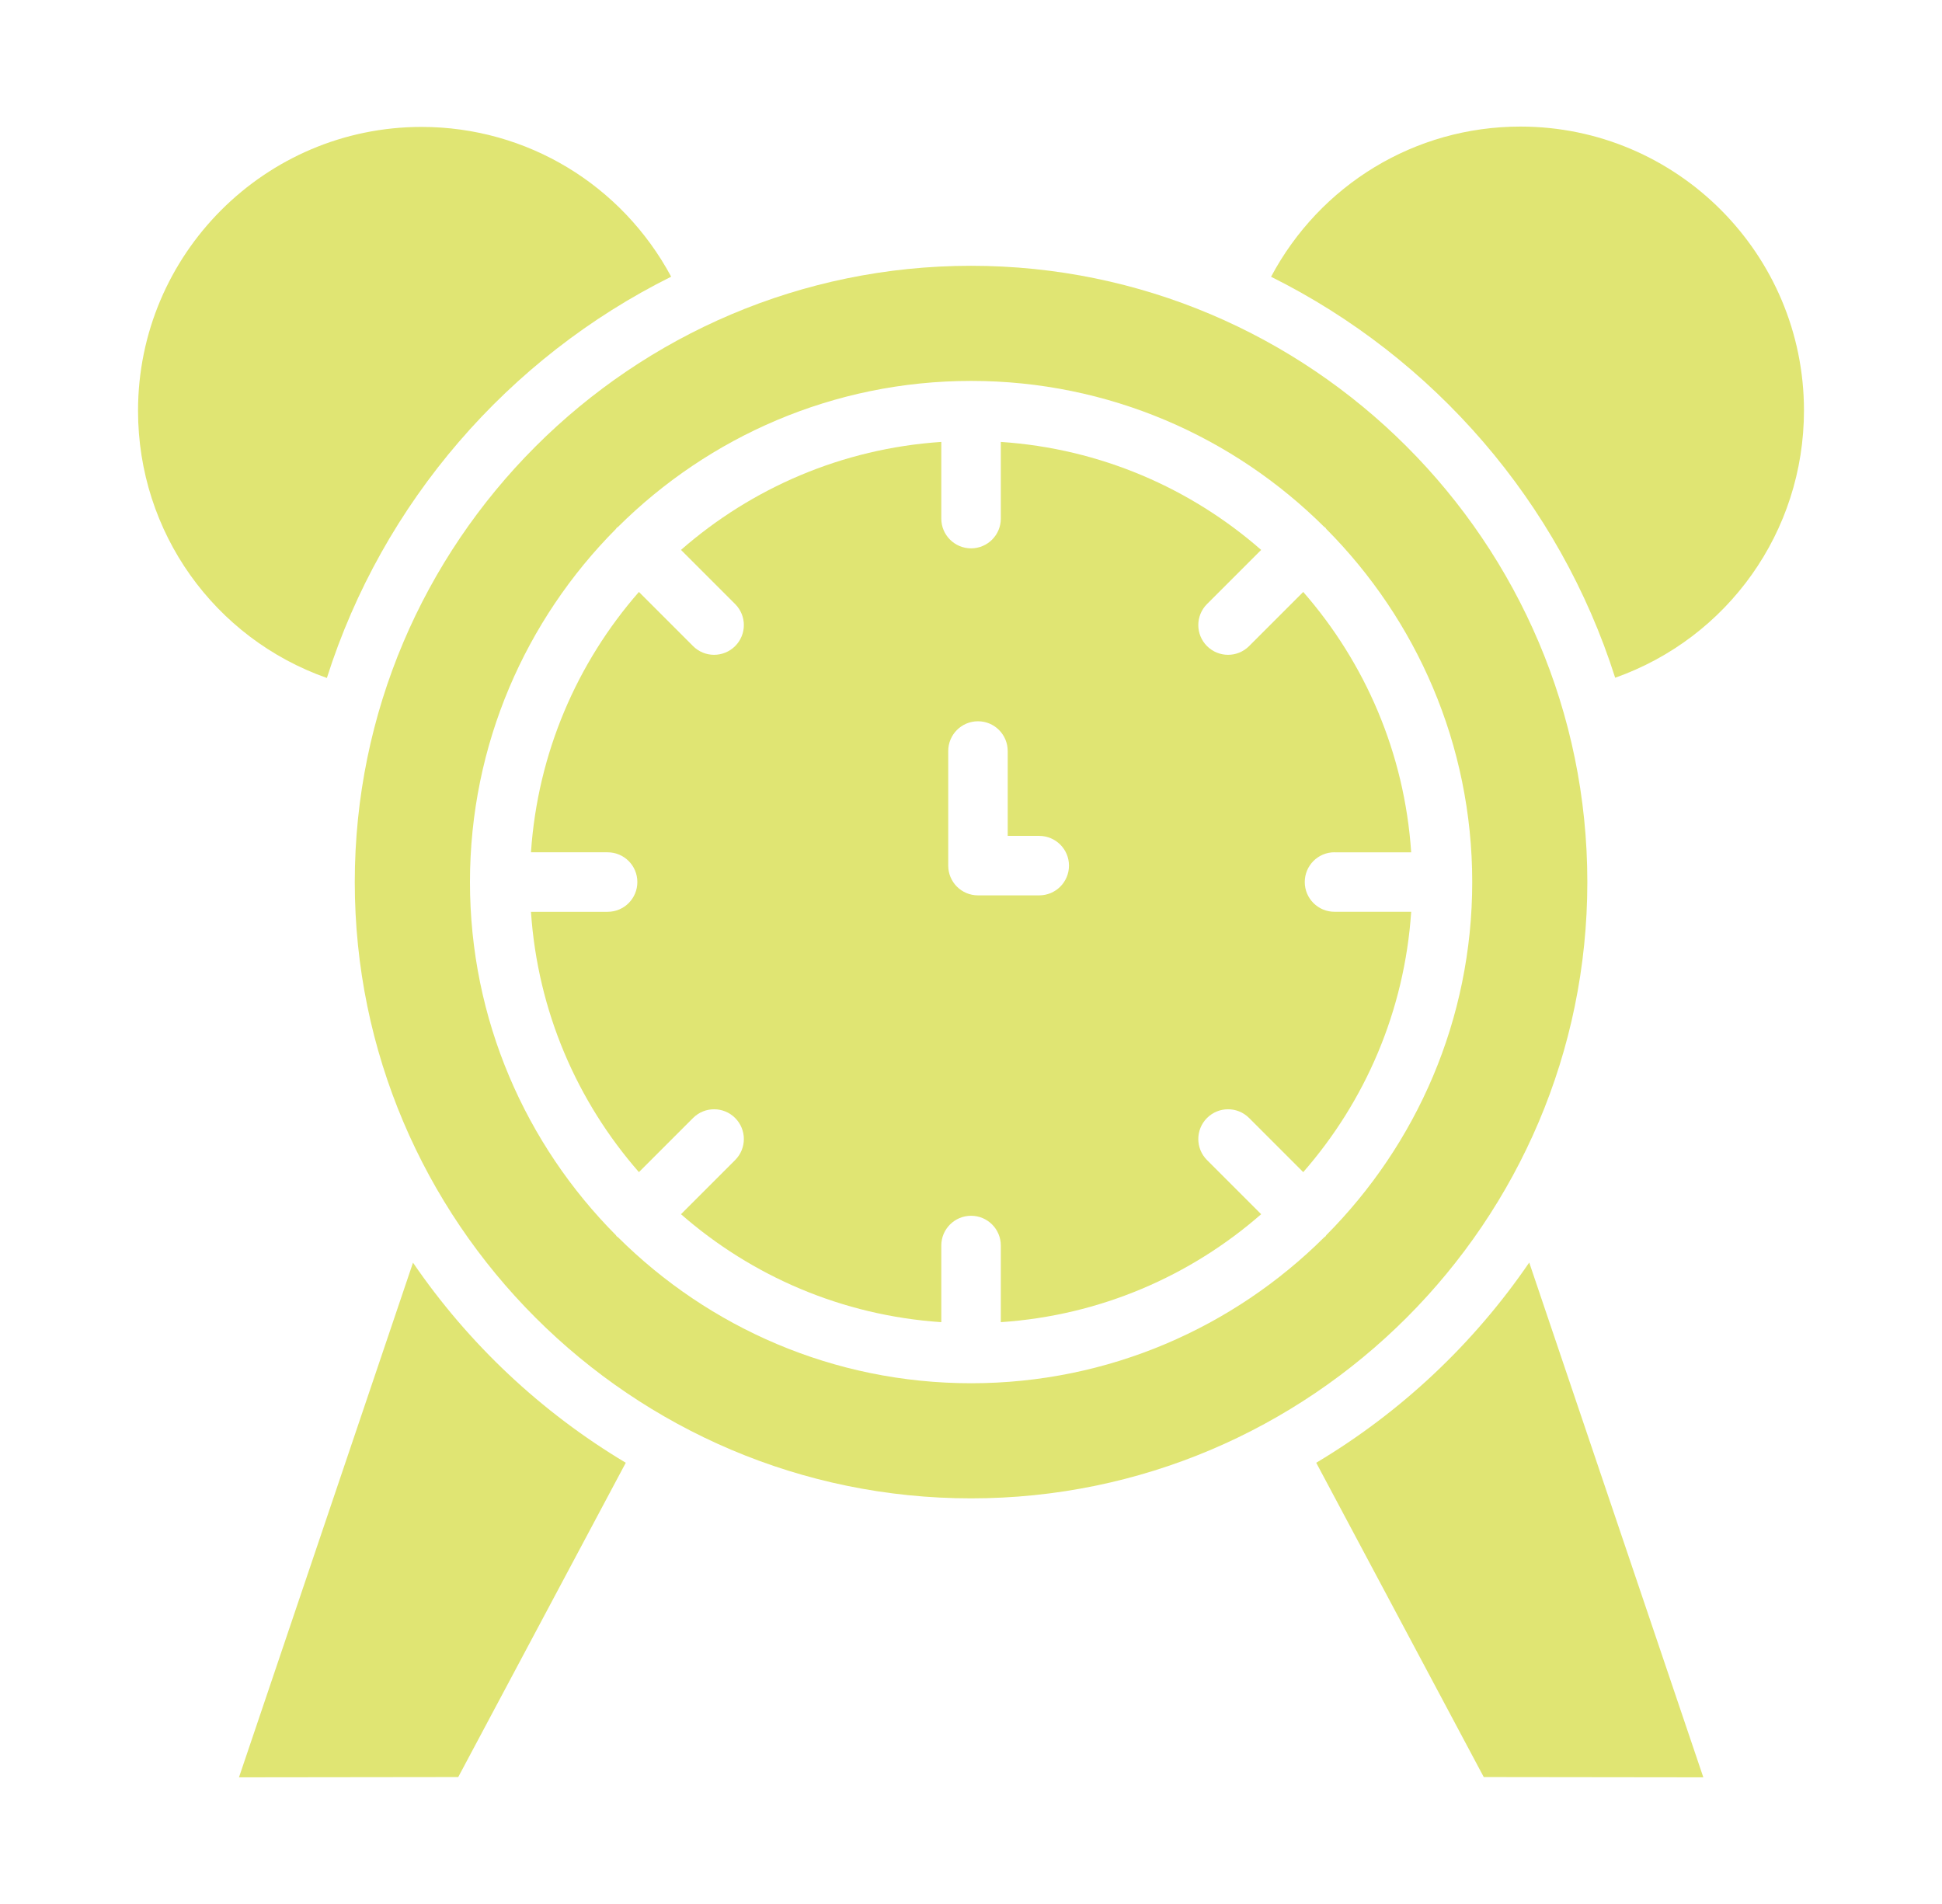
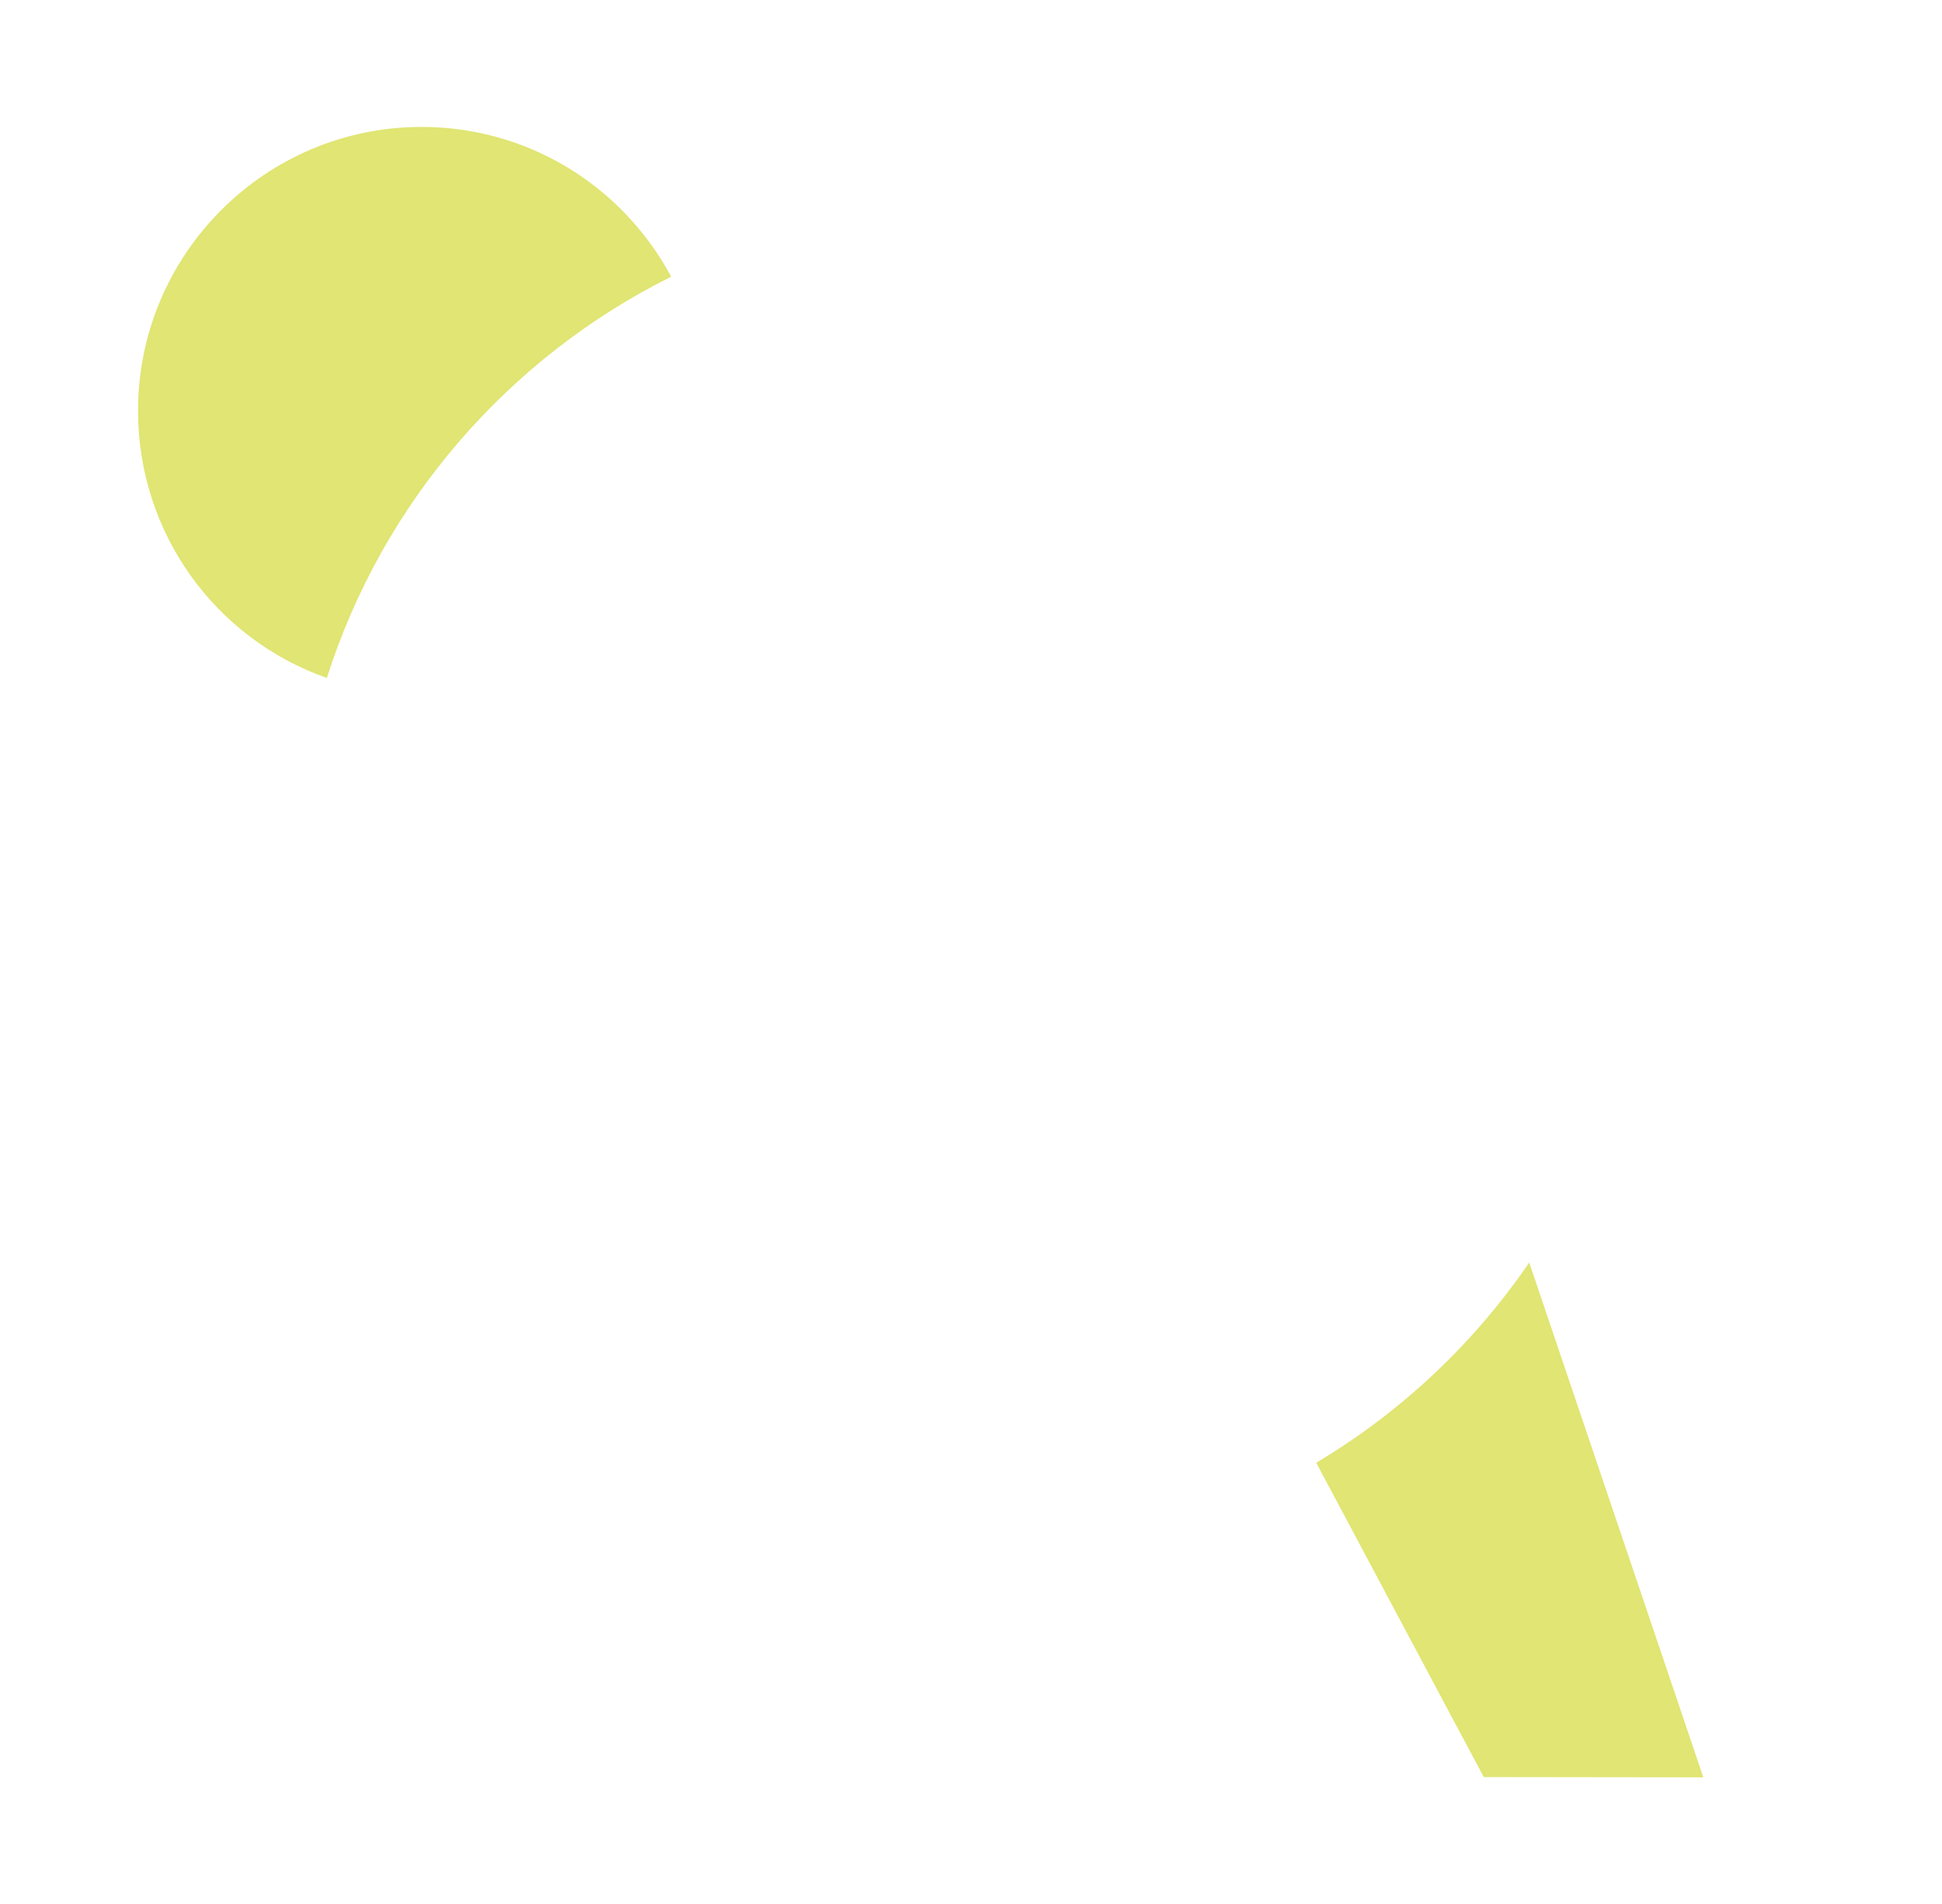
<svg xmlns="http://www.w3.org/2000/svg" width="51" height="50" viewBox="0 0 51 50" fill="none">
-   <path d="M35.046 22.383H37.06C36.885 19.773 35.848 17.402 34.225 15.545L32.803 16.967C32.651 17.119 32.451 17.196 32.251 17.196C32.051 17.196 31.851 17.119 31.698 16.967C31.393 16.662 31.393 16.168 31.698 15.863L33.12 14.441C31.265 12.818 28.893 11.78 26.283 11.605V13.619C26.283 14.05 25.934 14.4 25.502 14.4C25.07 14.4 24.72 14.05 24.72 13.619V11.605C22.111 11.78 19.739 12.818 17.884 14.441L19.306 15.863C19.611 16.168 19.611 16.662 19.306 16.967C19.153 17.119 18.953 17.196 18.753 17.196C18.553 17.196 18.353 17.119 18.201 16.967L16.779 15.545C15.156 17.401 14.12 19.773 13.944 22.382H15.957C16.389 22.382 16.738 22.732 16.738 23.163C16.738 23.595 16.389 23.945 15.957 23.945H13.944C14.119 26.554 15.156 28.926 16.779 30.781L18.201 29.359C18.506 29.054 19 29.054 19.306 29.359C19.611 29.665 19.611 30.159 19.306 30.464L17.884 31.886C19.739 33.509 22.111 34.546 24.72 34.721V32.708C24.72 32.277 25.07 31.927 25.502 31.927C25.934 31.927 26.283 32.277 26.283 32.708V34.721C28.892 34.546 31.264 33.509 33.12 31.886L31.698 30.464C31.393 30.159 31.393 29.665 31.698 29.359C32.004 29.054 32.498 29.054 32.803 29.359L34.225 30.781C35.848 28.926 36.885 26.554 37.06 23.944H35.046C34.614 23.944 34.265 23.594 34.265 23.163C34.265 22.731 34.614 22.381 35.046 22.381V22.383ZM27.291 23.513H25.683C25.251 23.513 24.902 23.163 24.902 22.732V19.723C24.902 19.291 25.251 18.941 25.683 18.941C26.115 18.941 26.464 19.291 26.464 19.723V21.951H27.291C27.724 21.951 28.073 22.301 28.073 22.732C28.073 23.163 27.724 23.513 27.291 23.513Z" fill="#E0E573" />
-   <path d="M10.846 33.159L6.276 46.674L12.034 46.667L16.434 38.413C14.213 37.087 12.303 35.289 10.846 33.159Z" fill="#E0E573" />
  <path d="M8.584 17.805C10.048 13.192 13.35 9.394 17.626 7.266C16.335 4.862 13.845 3.333 11.071 3.333C6.965 3.333 3.625 6.677 3.625 10.787C3.625 13.98 5.631 16.764 8.584 17.804V17.805Z" fill="#E0E573" />
  <path d="M34.566 38.413L38.966 46.667L44.732 46.674L40.16 33.155C38.702 35.288 36.791 37.086 34.566 38.413Z" fill="#E0E573" />
-   <path d="M39.929 3.324C37.153 3.324 34.665 4.856 33.38 7.268C37.652 9.394 40.952 13.189 42.417 17.798C45.369 16.754 47.375 13.968 47.375 10.78C47.375 6.669 44.035 3.324 39.929 3.324Z" fill="#E0E573" />
-   <path d="M25.502 6.98C16.578 6.98 9.317 14.24 9.317 23.164C9.317 32.088 16.578 39.348 25.502 39.348C34.426 39.348 41.686 32.088 41.686 23.164C41.686 14.24 34.426 6.98 25.502 6.98ZM34.828 32.439C34.82 32.448 34.817 32.461 34.808 32.47C34.799 32.48 34.786 32.482 34.777 32.491C32.395 34.859 29.117 36.325 25.503 36.325C21.888 36.325 18.611 34.859 16.231 32.492C16.221 32.483 16.207 32.48 16.197 32.469C16.187 32.459 16.184 32.446 16.174 32.436C13.808 30.055 12.342 26.778 12.342 23.164C12.342 19.55 13.808 16.273 16.174 13.892C16.184 13.882 16.187 13.869 16.197 13.859C16.207 13.848 16.221 13.845 16.231 13.836C18.611 11.47 21.889 10.003 25.503 10.003C29.117 10.003 32.396 11.47 34.777 13.838C34.786 13.846 34.799 13.849 34.808 13.858C34.817 13.867 34.82 13.88 34.828 13.889C37.196 16.27 38.663 19.548 38.663 23.163C38.663 26.778 37.196 30.057 34.828 32.438V32.439Z" fill="#E0E573" />
</svg>